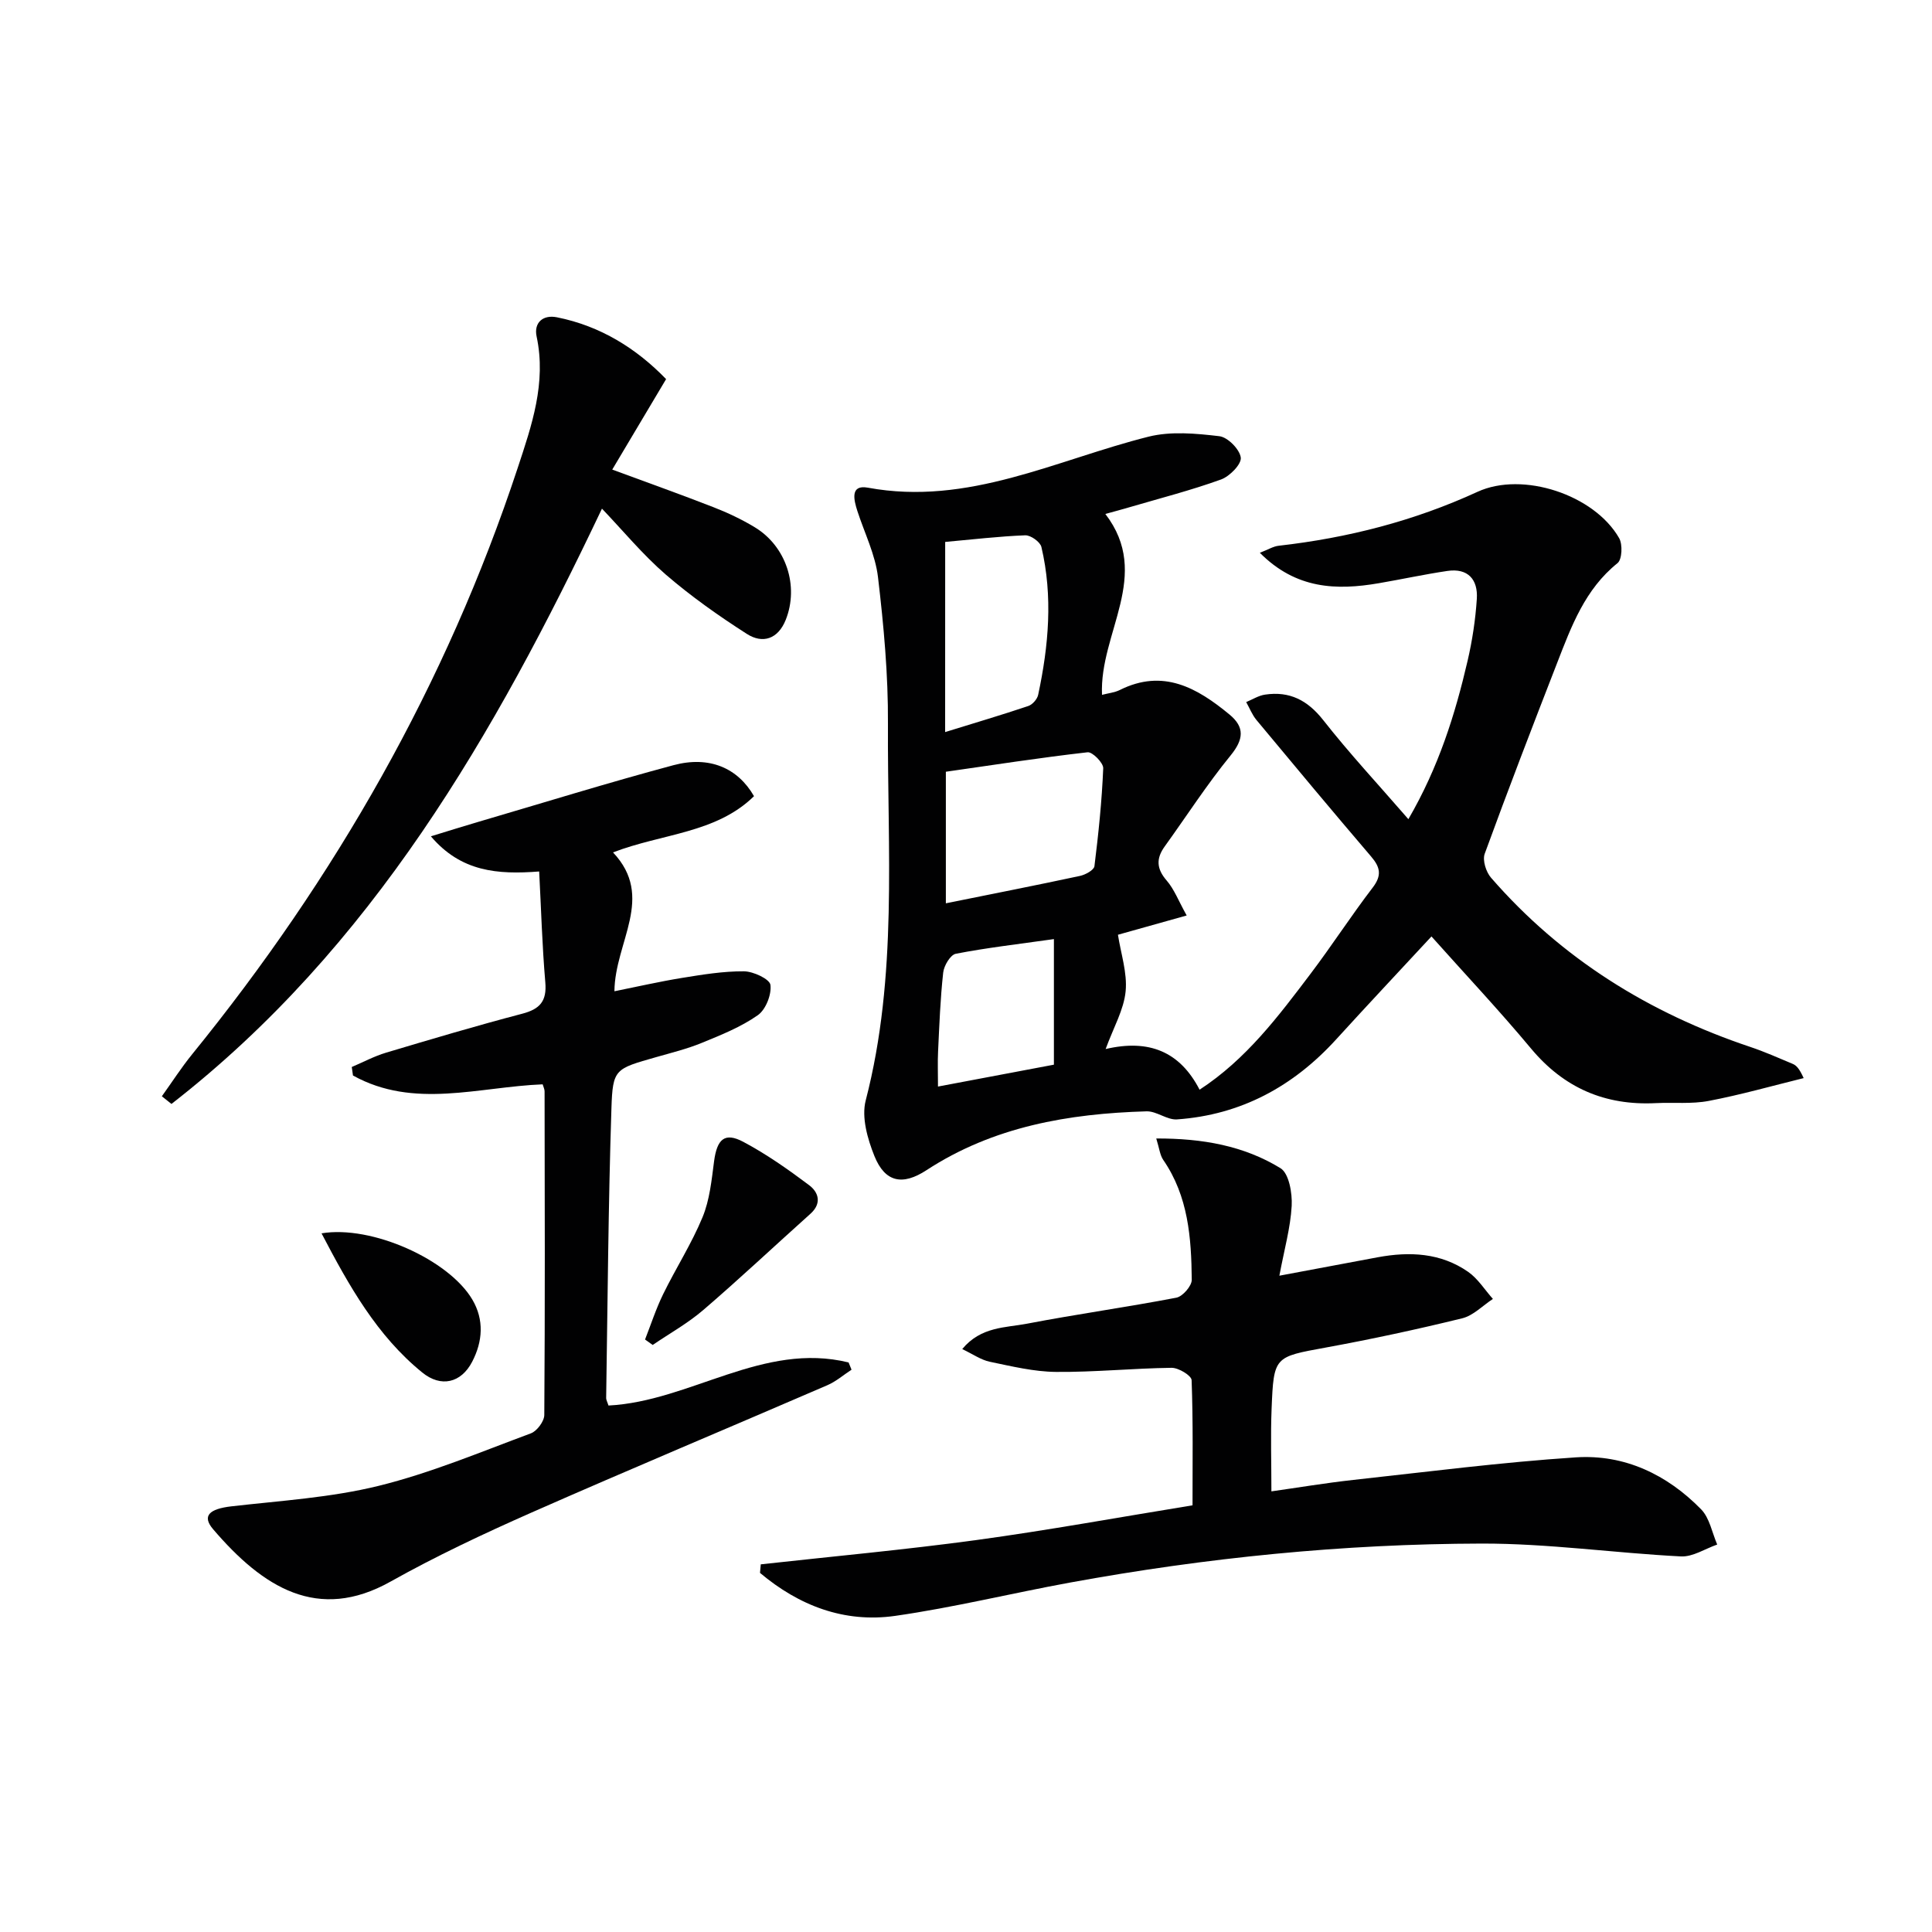
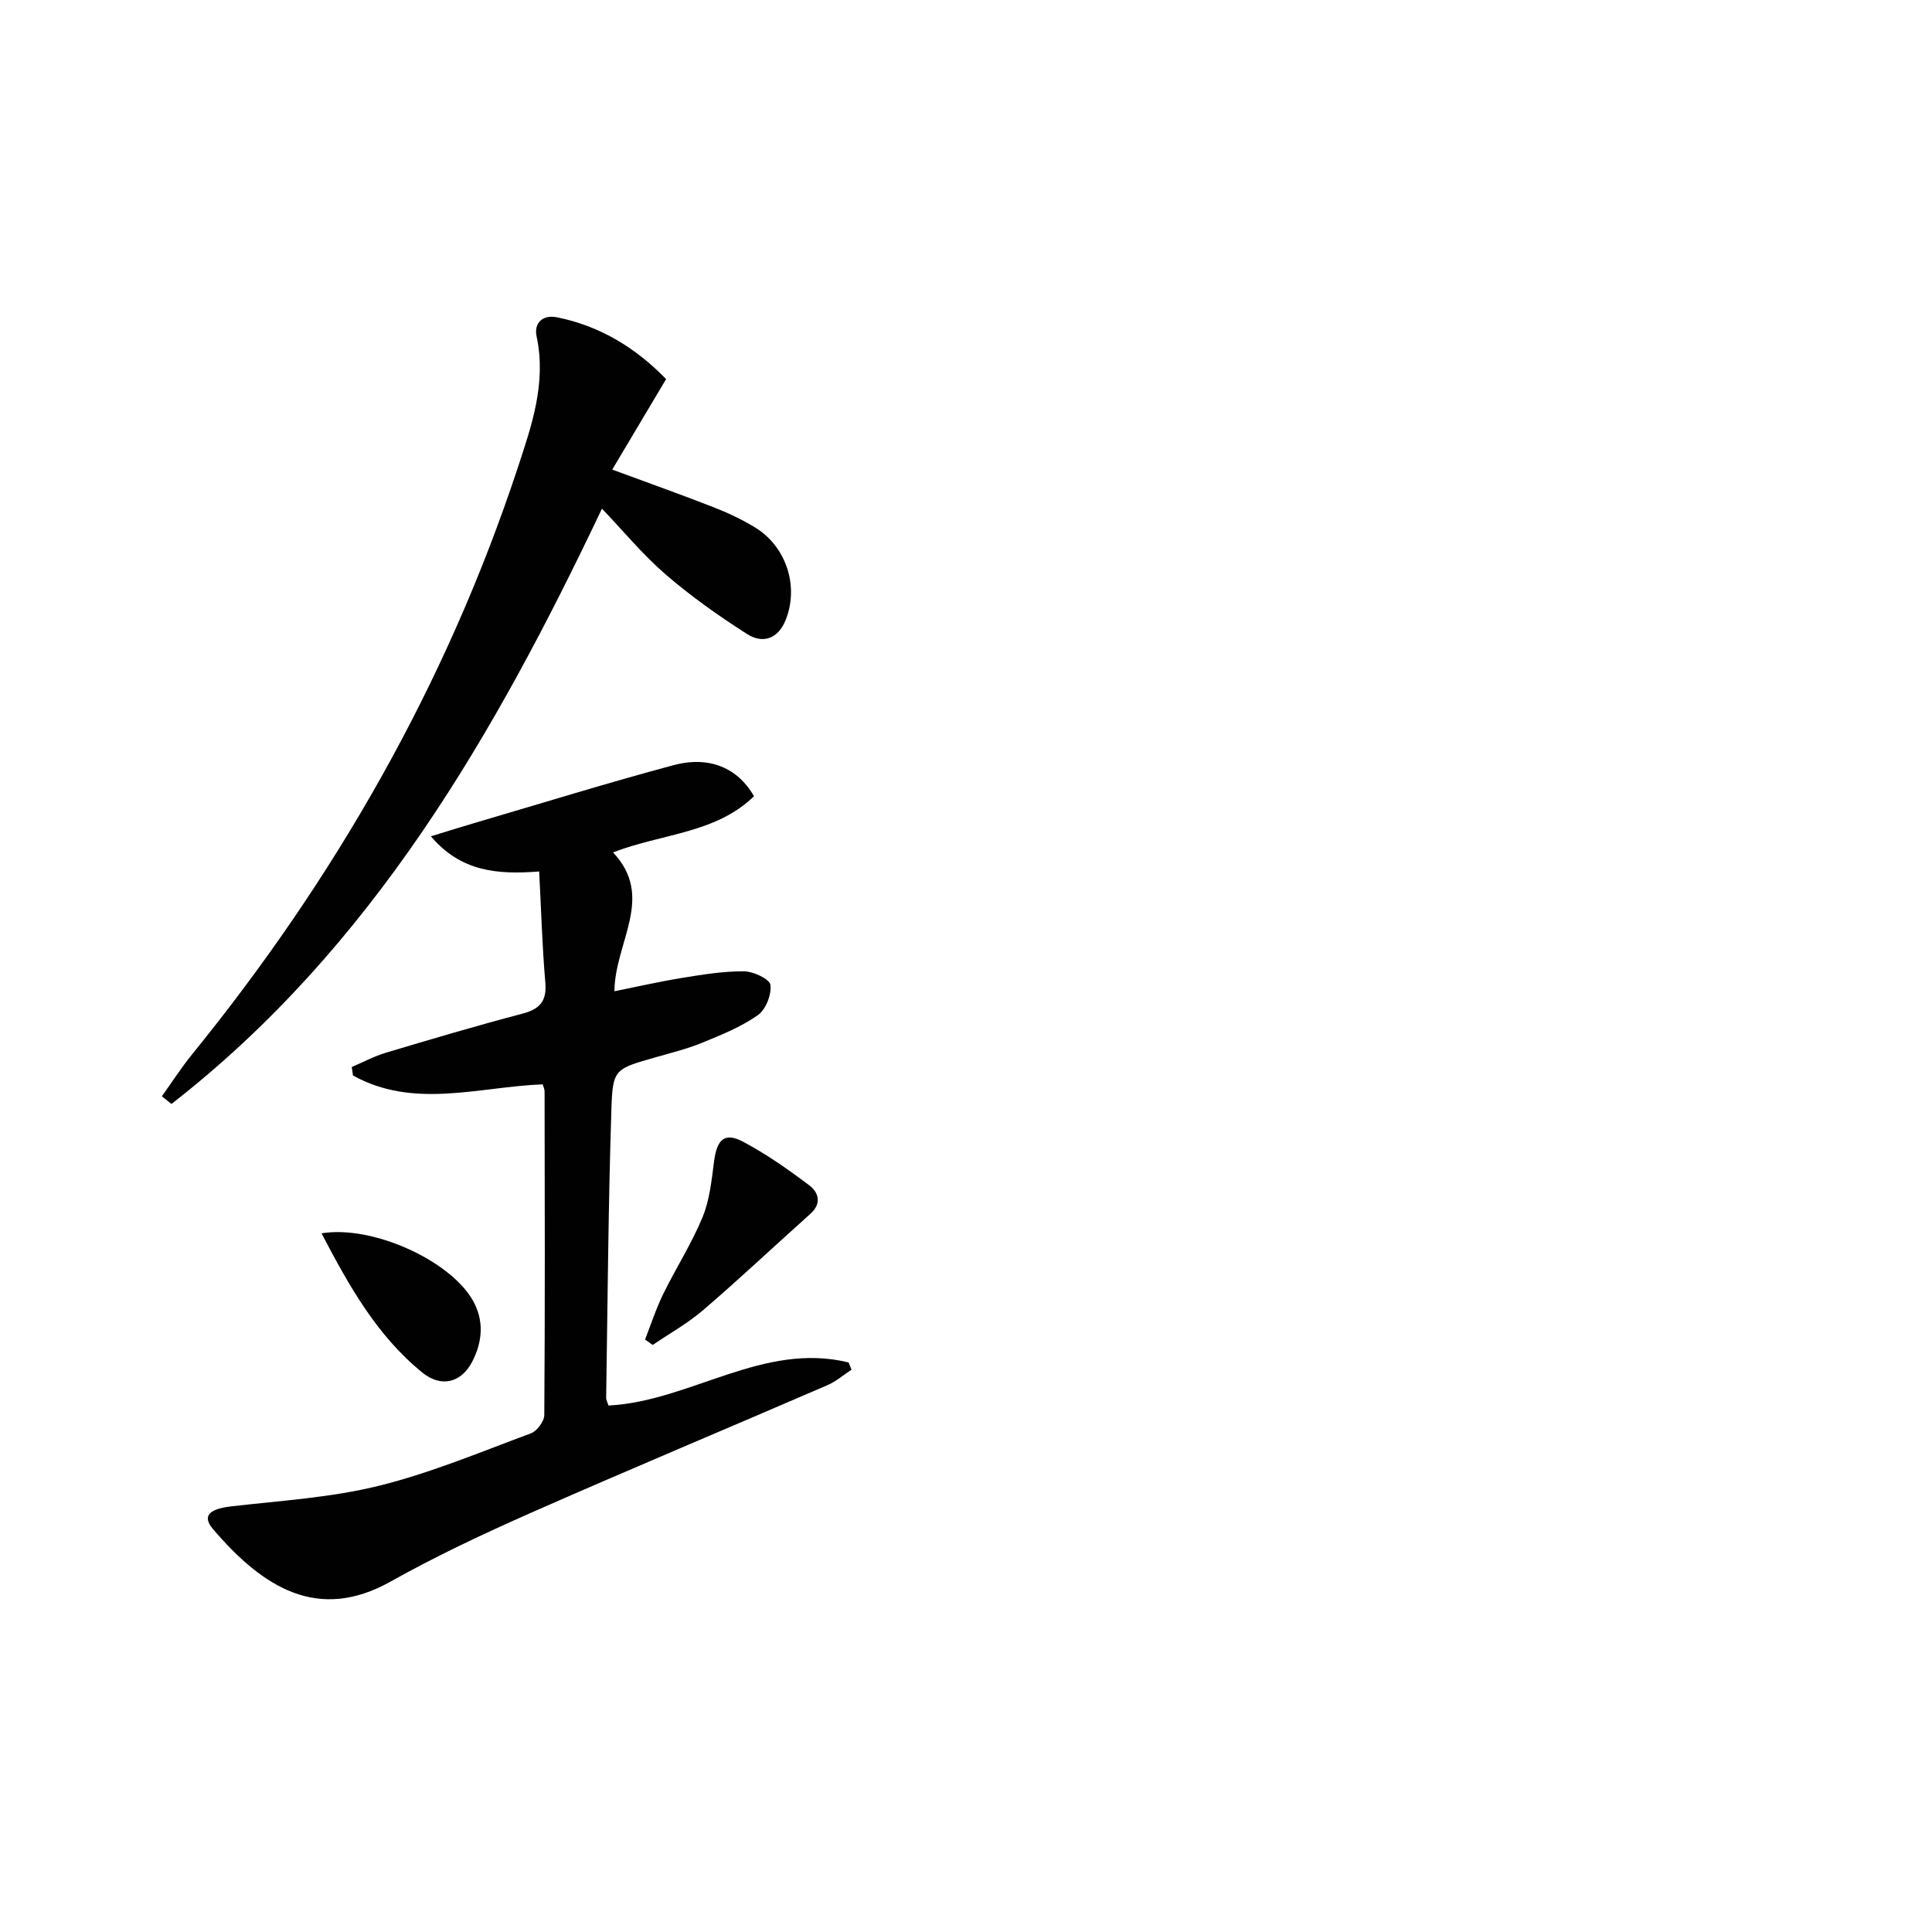
<svg xmlns="http://www.w3.org/2000/svg" enable-background="new 0 0 400 400" viewBox="0 0 400 400">
  <g fill="#010102">
-     <path d="m296.37 193.88c-6.66 7.19-13.25 14.19-19.72 21.3-8.88 9.75-19.72 15.65-32.96 16.58-2.05.15-4.23-1.73-6.31-1.67-16.13.47-31.71 3.14-45.57 12.19-4.93 3.22-8.56 2.54-10.77-2.93-1.43-3.55-2.71-8.04-1.8-11.53 6.67-25.74 4.46-51.94 4.6-78 .06-10.11-.87-20.26-2.06-30.32-.55-4.66-2.78-9.12-4.26-13.67-.75-2.32-1.56-5.55 2.17-4.86 20.79 3.83 38.96-5.76 58.1-10.56 4.63-1.16 9.83-.67 14.66-.1 1.74.2 4.22 2.72 4.44 4.43.17 1.36-2.29 3.88-4.08 4.53-6.23 2.25-12.67 3.9-19.04 5.77-1.42.42-2.85.8-4.92 1.37 9.74 12.68-1.27 24.61-.69 37.45 1.34-.35 2.61-.47 3.68-1 8.97-4.49 16.04-.44 22.72 5.08 3.17 2.62 2.94 5.13.23 8.46-4.9 6-9.12 12.56-13.66 18.86-1.8 2.5-1.69 4.62.42 7.05 1.56 1.8 2.44 4.19 4.14 7.23-5.25 1.47-9.79 2.74-14.23 3.99.6 3.9 1.96 7.89 1.59 11.71-.37 3.81-2.49 7.45-4.14 11.95 8.98-2.1 15.38.53 19.45 8.42 9.65-6.29 16.31-15.19 23-24.03 4.41-5.83 8.39-12 12.84-17.81 1.92-2.51 1.59-4.2-.32-6.43-8-9.36-15.88-18.81-23.75-28.28-.89-1.08-1.42-2.46-2.12-3.7 1.3-.54 2.57-1.36 3.92-1.55 5.06-.75 8.78 1.15 12.03 5.28 5.42 6.9 11.42 13.35 17.63 20.51 6.28-10.81 9.68-21.68 12.27-32.83.97-4.19 1.62-8.49 1.9-12.78.26-3.99-1.82-6.42-6.11-5.78-4.75.7-9.45 1.73-14.19 2.54-8.79 1.51-17.15 1.22-24.62-6.3 1.71-.66 2.78-1.34 3.91-1.46 14.29-1.62 28.02-5.13 41.14-11.16 9.37-4.31 24.2.6 29.34 9.59.74 1.3.61 4.41-.34 5.17-6.74 5.41-9.55 13.07-12.5 20.66-5.11 13.13-10.17 26.28-15 39.52-.49 1.35.28 3.77 1.31 4.95 14.55 16.74 32.72 28.01 53.66 35.03 2.99 1 5.88 2.29 8.79 3.51.73.31 1.34.88 2.28 2.95-6.54 1.61-13.03 3.46-19.64 4.72-3.55.68-7.31.28-10.96.46-10.52.53-19.04-3.13-25.87-11.33-6.59-7.9-13.65-15.4-20.59-23.18zm-100.54-34.1v27.24c9.64-1.95 18.72-3.73 27.76-5.67 1.13-.24 2.9-1.21 3-2.01.84-6.74 1.54-13.5 1.82-20.28.05-1.11-2.24-3.43-3.24-3.31-9.85 1.12-19.67 2.65-29.34 4.03zm-.15-8.21c6.23-1.93 11.76-3.56 17.22-5.4.86-.29 1.85-1.41 2.04-2.31 2.17-10.15 3.08-20.39.67-30.62-.25-1.05-2.22-2.45-3.34-2.41-5.45.21-10.89.86-16.58 1.37-.01 12.94-.01 25.7-.01 39.37zm22.52 42.86c-7.63 1.08-14.02 1.81-20.32 3.04-1.11.22-2.44 2.45-2.6 3.88-.6 5.42-.8 10.89-1.06 16.34-.11 2.2-.02 4.41-.02 7.27 8.77-1.66 16.68-3.15 24-4.53 0-8.76 0-16.79 0-26z" />
-     <path d="m112.35 224.5c-13.2.52-26.67 5.18-39.27-1.83-.08-.59-.17-1.18-.25-1.76 2.36-1 4.64-2.23 7.08-2.96 9.37-2.8 18.75-5.59 28.21-8.07 3.66-.96 5.12-2.59 4.78-6.5-.65-7.55-.86-15.14-1.27-22.95-8.64.67-16.19.06-22.42-7.28 3.69-1.13 6.64-2.06 9.61-2.93 13.53-3.97 27.01-8.15 40.63-11.8 7.4-1.98 13.29.56 16.66 6.42-7.89 7.72-18.98 7.71-29.19 11.64 8.76 9.29.38 18.51.29 28.75 4.78-.96 9.35-2.01 13.97-2.76 4.25-.69 8.56-1.4 12.84-1.37 1.94.01 5.33 1.6 5.49 2.81.26 2.01-.97 5.13-2.62 6.28-3.48 2.44-7.57 4.08-11.55 5.71-3.06 1.26-6.31 2.06-9.5 2.97-8.46 2.42-8.99 2.39-9.25 10.61-.65 19.96-.78 39.95-1.09 59.92-.01.46.27.92.48 1.6 16.93-.86 32.01-13.26 49.71-8.92.2.5.41 1 .61 1.5-1.67 1.09-3.22 2.45-5.02 3.22-20.43 8.83-40.97 17.42-61.33 26.4-9.87 4.36-19.68 8.98-29.09 14.25-15.04 8.44-26.43 1.21-36.73-10.83-2.37-2.77-.81-4.22 3.79-4.75 10.2-1.17 20.57-1.8 30.47-4.24 10.75-2.65 21.09-7 31.52-10.87 1.26-.47 2.77-2.49 2.78-3.8.16-22.33.1-44.66.06-66.99.01-.46-.25-.93-.4-1.47z" />
-     <path d="m264.88 264.12c7.7-1.44 14.05-2.64 20.39-3.82 6.59-1.22 13.03-.92 18.69 3.02 2.03 1.41 3.44 3.72 5.13 5.61-2.11 1.38-4.05 3.44-6.35 4.01-9.34 2.29-18.76 4.32-28.22 6.05-10.68 1.96-10.81 1.78-11.25 12.69-.22 5.45-.04 10.92-.04 17.09 5.39-.76 11.16-1.73 16.97-2.37 15.35-1.68 30.68-3.66 46.07-4.67 10.06-.66 18.89 3.56 25.93 10.76 1.76 1.8 2.26 4.82 3.33 7.29-2.5.87-5.05 2.58-7.5 2.46-13.77-.7-27.51-2.69-41.26-2.66-28.63.06-57.08 2.92-85.27 8.08-12.07 2.21-24.03 5.15-36.16 6.89-10.6 1.51-19.98-2.16-27.99-8.9.05-.59.11-1.18.16-1.77 14.89-1.65 29.81-3.01 44.64-5.03 14.79-2.02 29.49-4.71 44.75-7.19 0-8.66.13-17.3-.19-25.92-.04-.95-2.71-2.57-4.15-2.55-7.98.1-15.95.92-23.92.85-4.58-.04-9.17-1.16-13.7-2.1-1.83-.38-3.5-1.57-5.72-2.63 3.88-4.69 8.98-4.4 13.44-5.26 10.27-1.97 20.63-3.41 30.9-5.38 1.3-.25 3.19-2.43 3.18-3.7-.08-8.68-.72-17.3-5.9-24.82-.69-1-.81-2.39-1.45-4.44 9.59-.03 18.15 1.51 25.72 6.15 1.76 1.08 2.46 5.16 2.32 7.8-.25 4.54-1.53 9.01-2.55 14.46z" />
+     <path d="m112.35 224.5c-13.2.52-26.67 5.18-39.27-1.83-.08-.59-.17-1.18-.25-1.76 2.36-1 4.64-2.23 7.08-2.96 9.37-2.8 18.75-5.59 28.21-8.07 3.66-.96 5.12-2.59 4.78-6.5-.65-7.55-.86-15.14-1.27-22.95-8.64.67-16.19.06-22.42-7.28 3.69-1.13 6.64-2.06 9.61-2.93 13.53-3.97 27.01-8.15 40.63-11.8 7.4-1.98 13.29.56 16.66 6.42-7.89 7.72-18.98 7.71-29.19 11.64 8.76 9.29.38 18.51.29 28.75 4.78-.96 9.35-2.01 13.97-2.76 4.25-.69 8.56-1.4 12.84-1.37 1.94.01 5.33 1.6 5.49 2.81.26 2.01-.97 5.13-2.62 6.28-3.48 2.44-7.57 4.08-11.55 5.71-3.06 1.26-6.31 2.06-9.5 2.97-8.46 2.42-8.99 2.39-9.25 10.61-.65 19.96-.78 39.95-1.09 59.92-.01.46.27.92.48 1.6 16.93-.86 32.01-13.26 49.71-8.92.2.5.41 1 .61 1.5-1.67 1.09-3.22 2.45-5.02 3.22-20.43 8.83-40.97 17.42-61.33 26.4-9.87 4.36-19.68 8.98-29.09 14.25-15.04 8.44-26.43 1.21-36.73-10.83-2.37-2.77-.81-4.22 3.79-4.75 10.2-1.17 20.57-1.8 30.47-4.24 10.75-2.65 21.09-7 31.52-10.87 1.26-.47 2.77-2.49 2.78-3.8.16-22.33.1-44.66.06-66.99.01-.46-.25-.93-.4-1.47" />
    <path d="m33.51 226.97c2.08-2.89 4.01-5.91 6.25-8.67 29.65-36.49 52.64-76.68 67.42-121.41 2.9-8.78 5.97-17.61 3.92-27.22-.61-2.86 1.31-4.56 4.2-3.98 9.07 1.81 16.5 6.49 22.61 12.8-3.86 6.49-7.4 12.43-11.15 18.73 7.42 2.74 14.24 5.17 20.98 7.8 2.92 1.14 5.81 2.5 8.49 4.12 6.55 3.94 9.24 12.21 6.44 19.21-1.59 3.96-4.76 5-8.05 2.89-5.84-3.74-11.56-7.78-16.8-12.3-4.75-4.11-8.8-9.03-13.19-13.63-22.18 46.7-47.58 90.92-89.13 123.25-.66-.54-1.32-1.07-1.99-1.59z" />
    <path d="m133.55 277.33c1.23-3.14 2.27-6.37 3.75-9.39 2.62-5.36 5.88-10.43 8.15-15.92 1.48-3.58 1.88-7.67 2.39-11.58.61-4.6 2.19-6.09 6.06-4.03 4.78 2.54 9.27 5.7 13.61 8.96 1.97 1.47 2.69 3.78.27 5.94-7.4 6.63-14.64 13.44-22.17 19.91-3.2 2.75-6.97 4.85-10.48 7.24-.52-.37-1.05-.75-1.58-1.13z" />
    <path d="m66.57 255.35c10.4-1.74 26.35 5.46 31.22 13.71 2.48 4.2 2.15 8.68-.03 12.87-2.29 4.41-6.46 5.39-10.34 2.23-9.35-7.6-15.11-17.83-20.85-28.81z" />
  </g>
</svg>